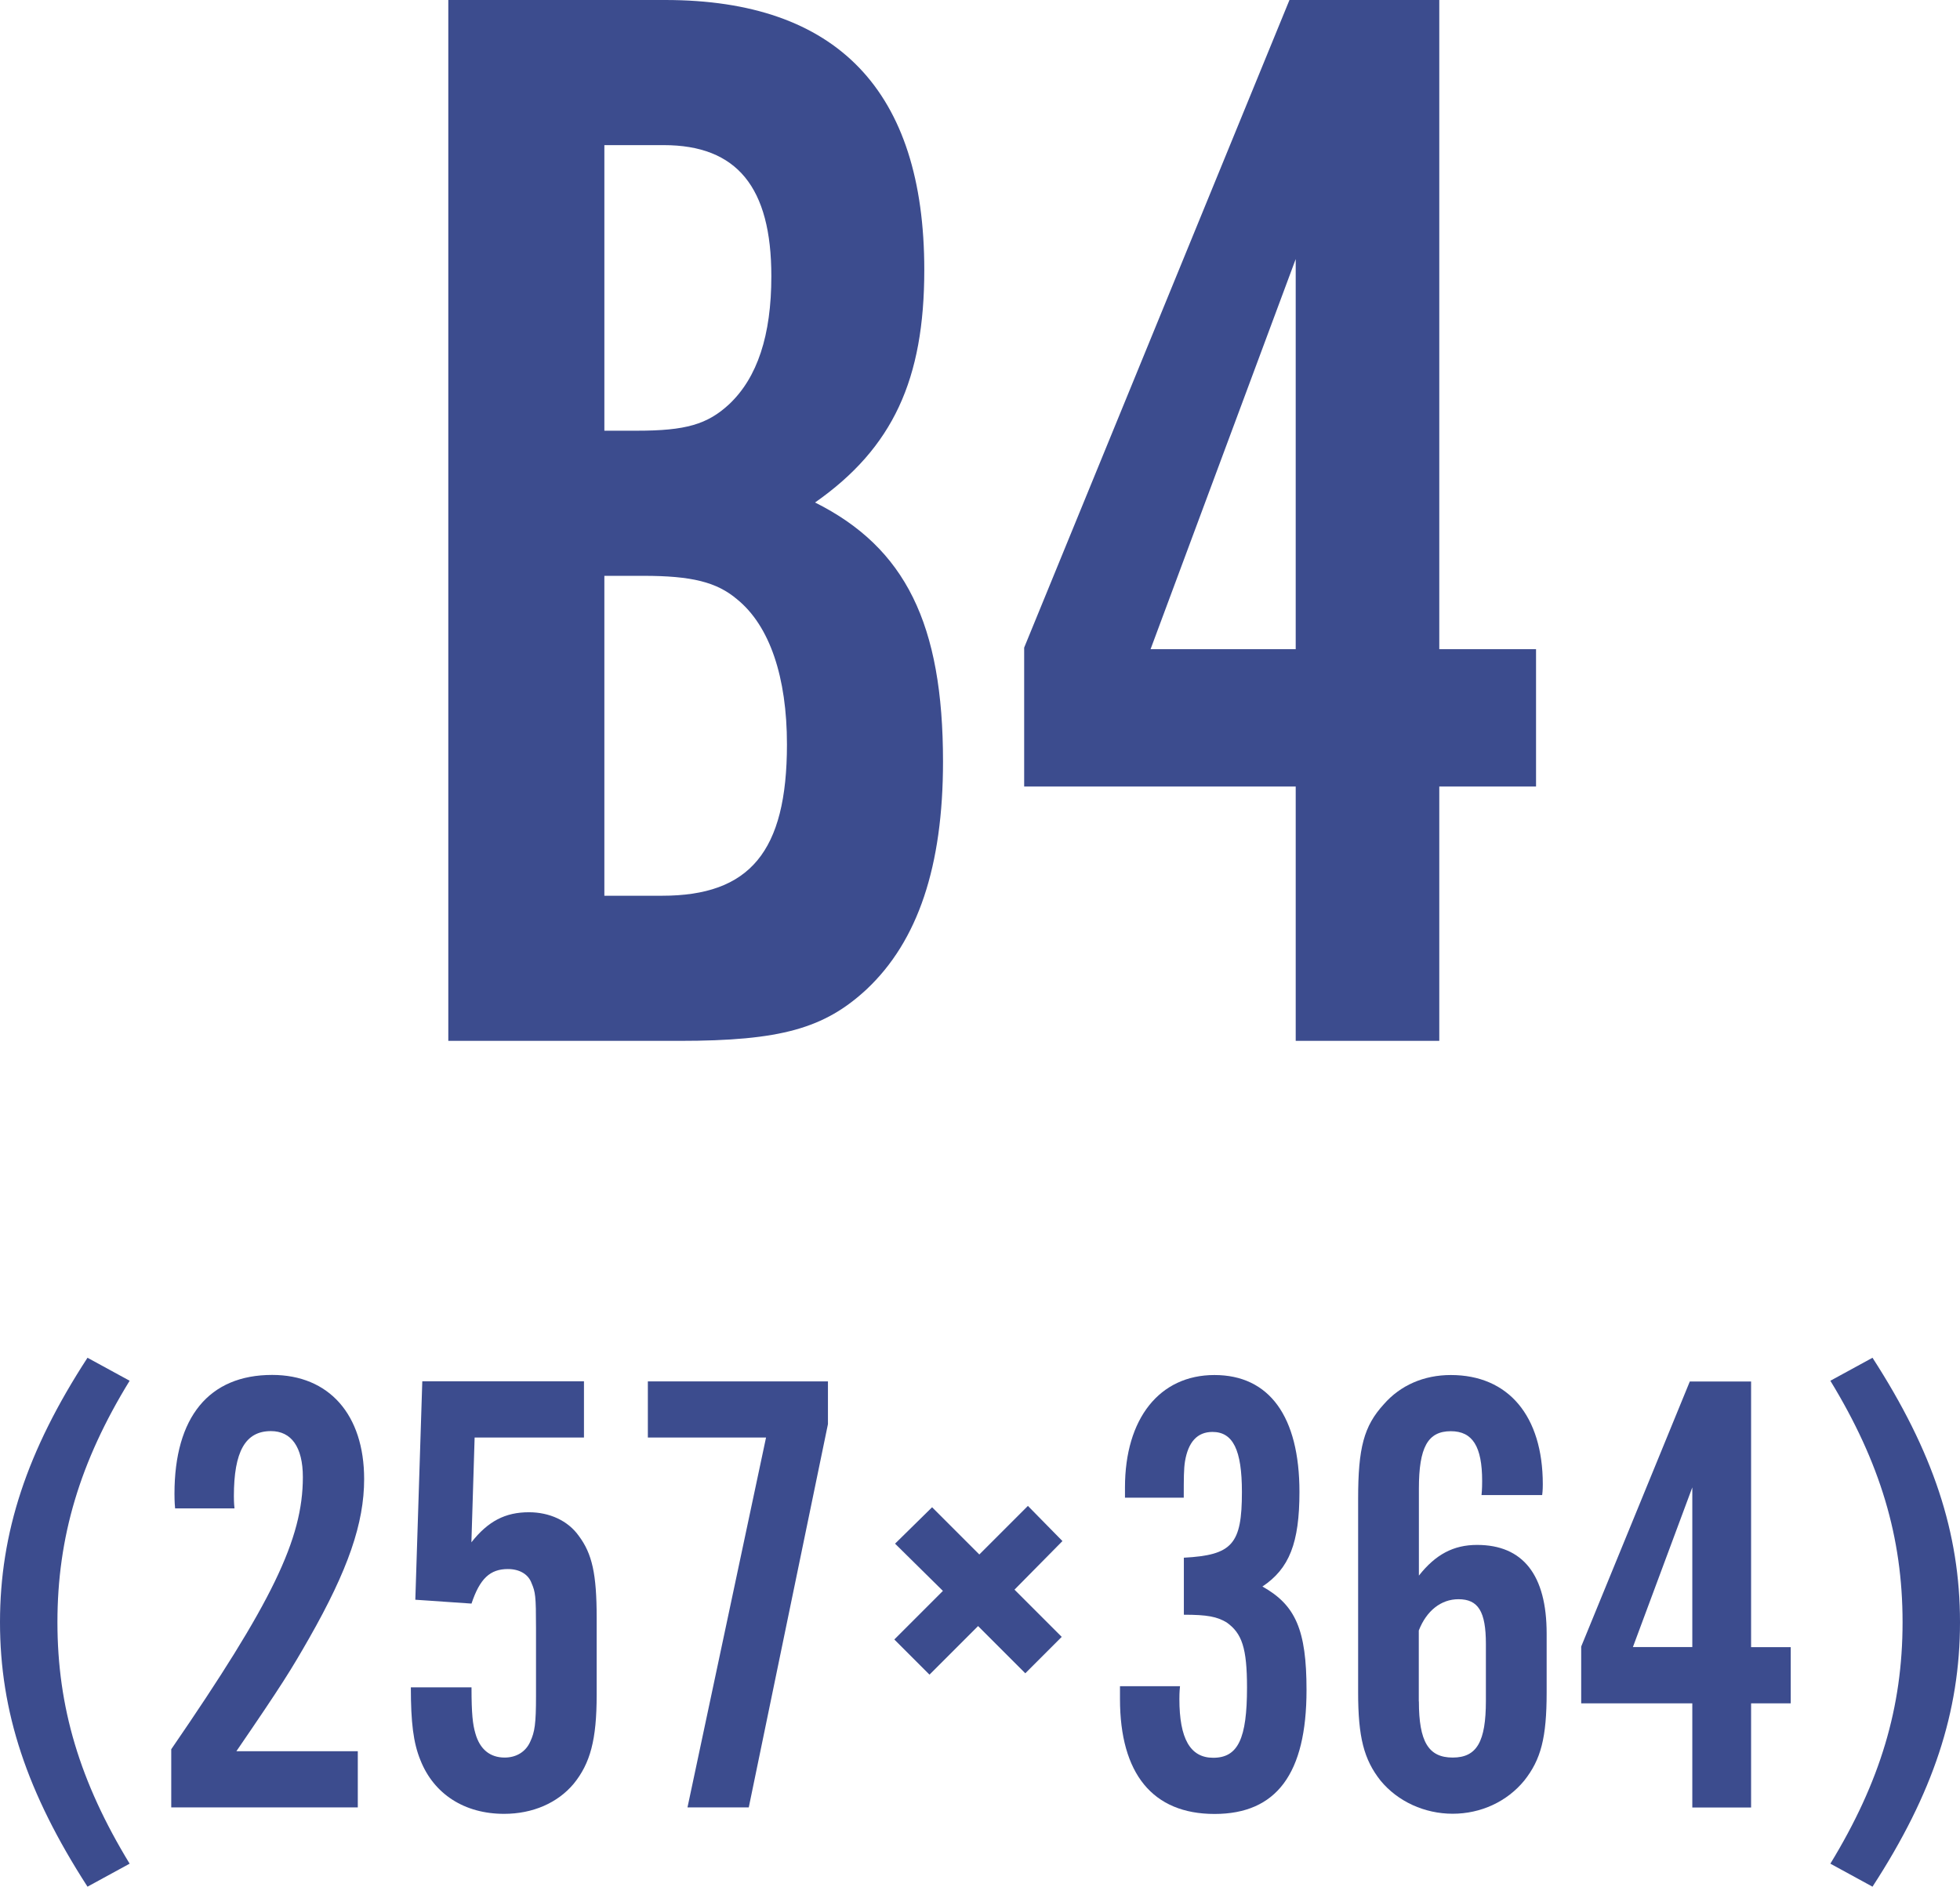
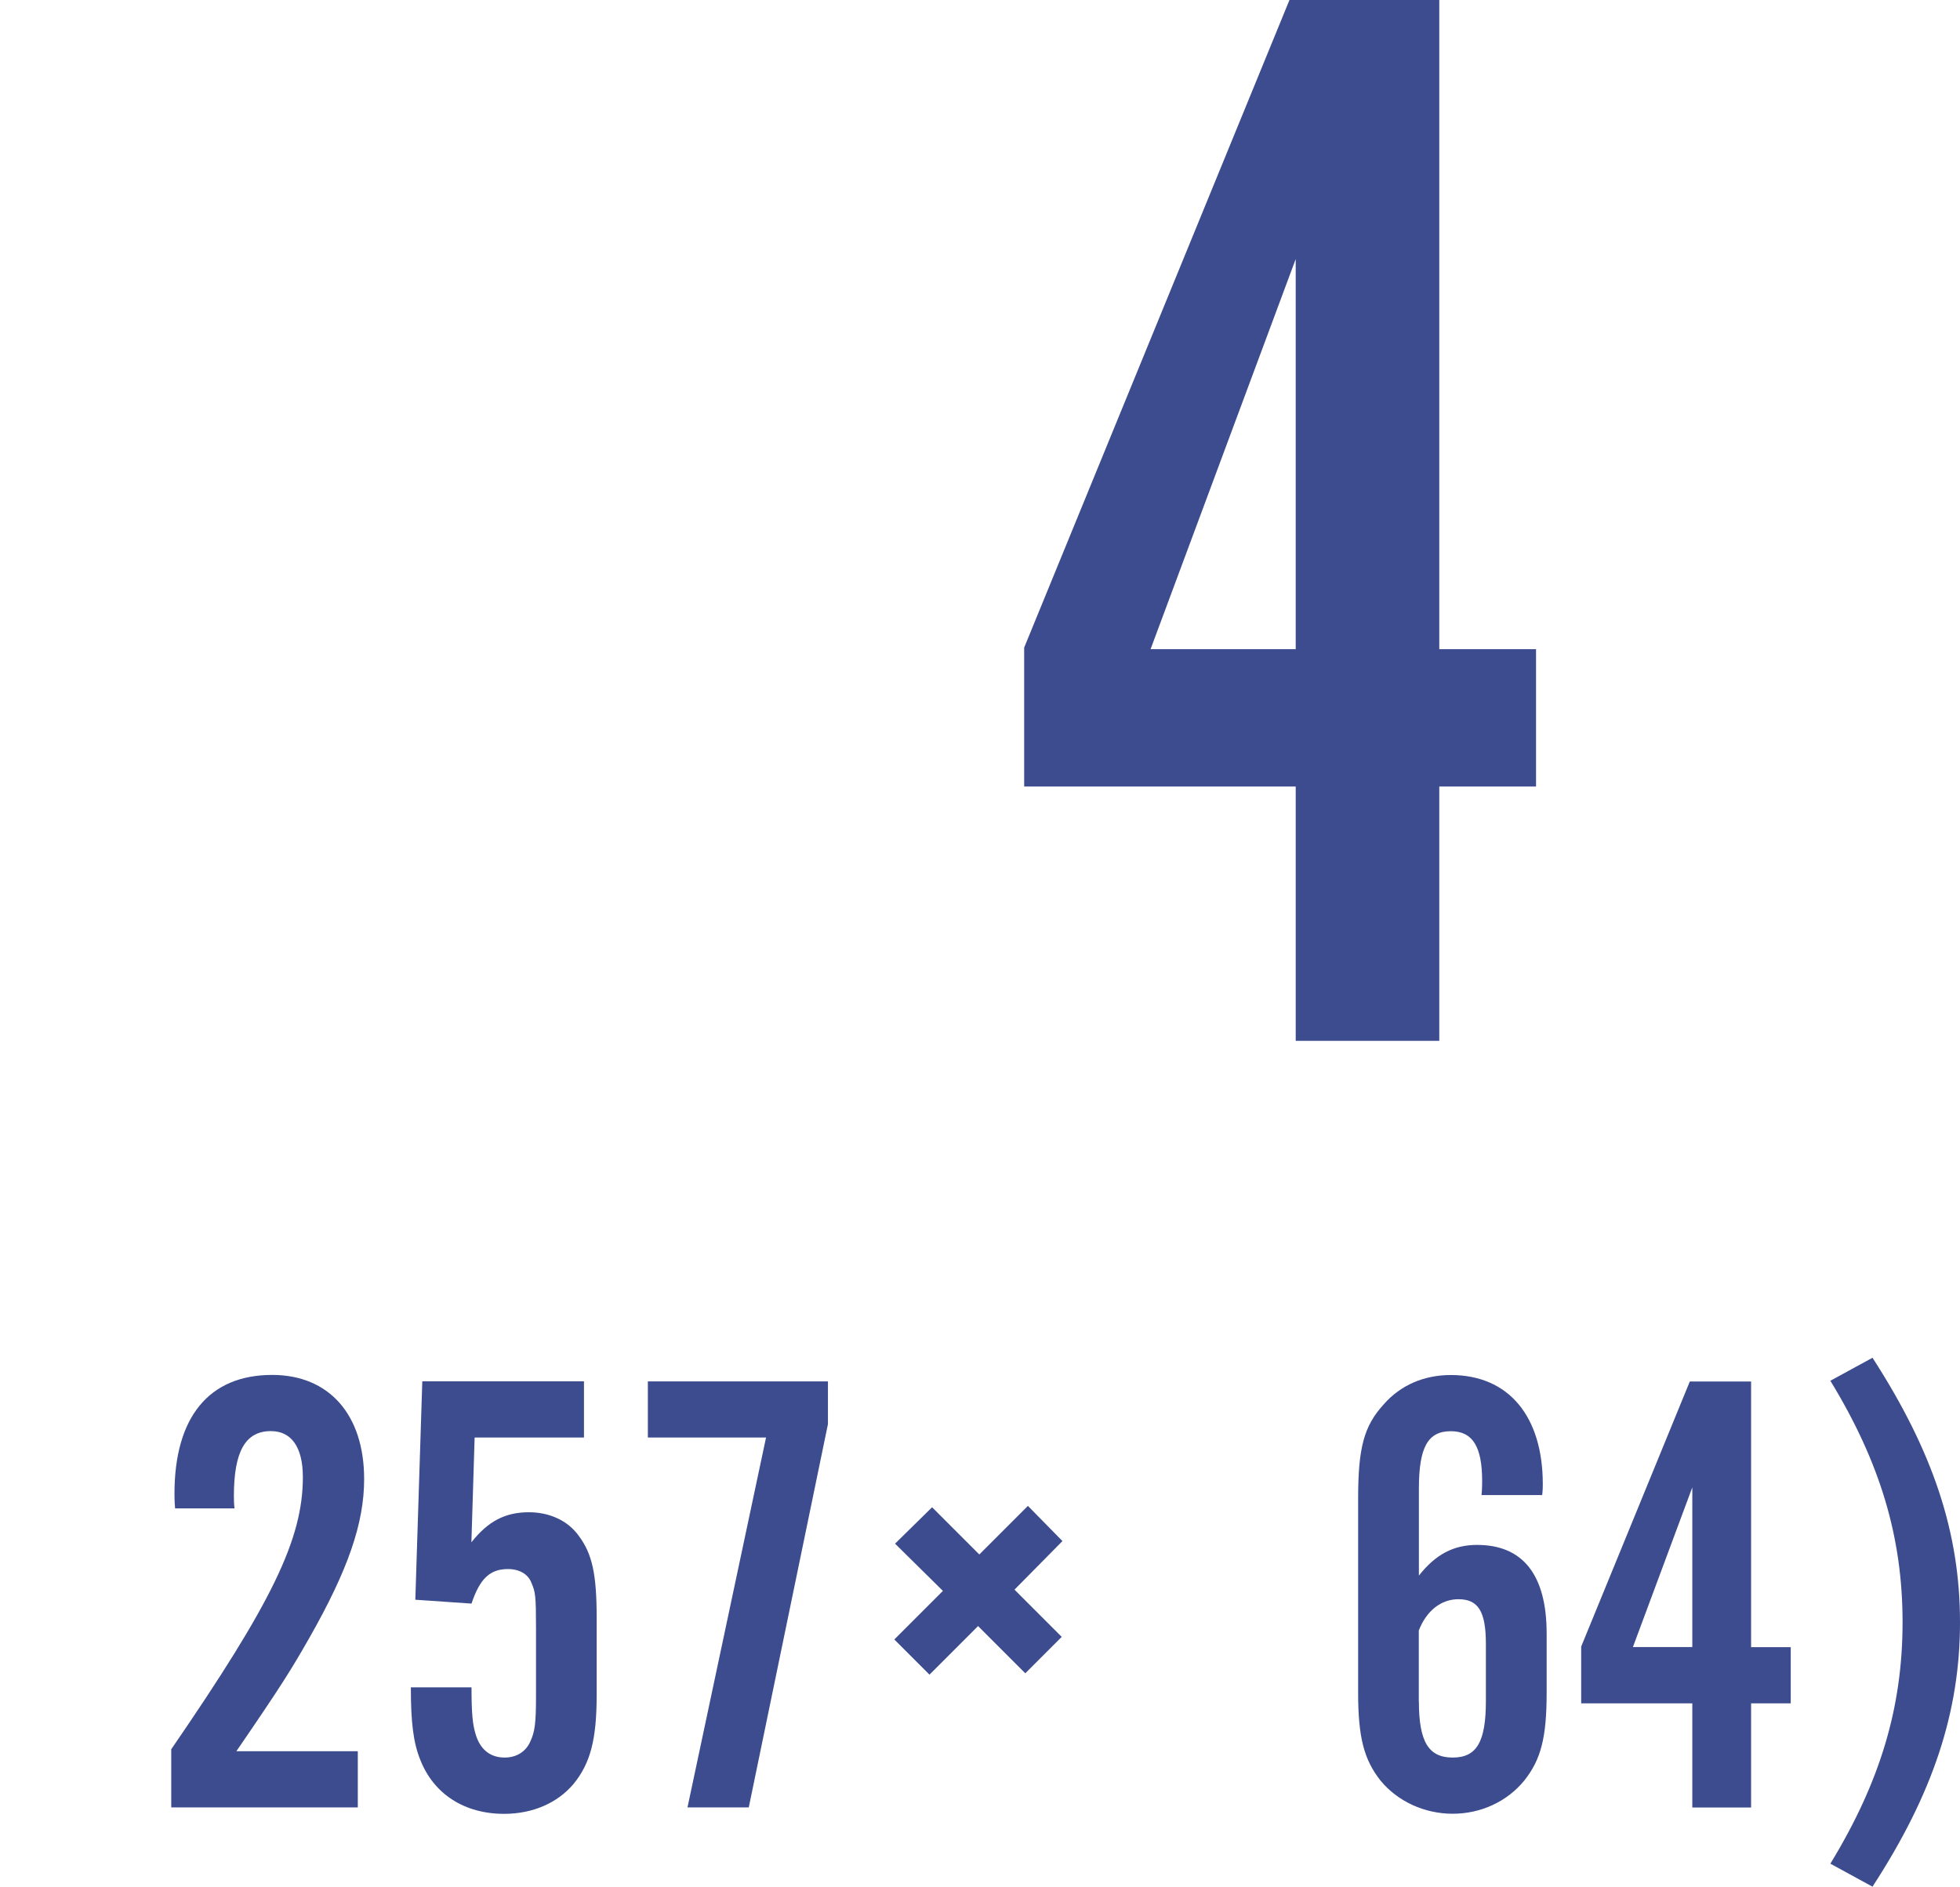
<svg xmlns="http://www.w3.org/2000/svg" id="_레이어_2" data-name="레이어 2" viewBox="0 0 188.39 181.35">
  <defs>
    <style> .cls-1 { fill: #3c4c8e; } </style>
  </defs>
  <g id="_레이어_1-2" data-name="레이어 1">
    <g>
-       <path class="cls-1" d="M43.09,0h20.85c16.5,0,24.9,8.7,24.9,25.95,0,10.5-3,17.1-10.5,22.35,8.7,4.35,12.3,11.7,12.3,24.9,0,10.05-2.4,17.25-7.35,21.9-4.05,3.75-8.25,4.95-18,4.95h-22.2V0ZM61.24,41.4c4.65,0,6.75-.6,8.85-2.55,2.7-2.55,4.05-6.6,4.05-12.3,0-8.55-3.3-12.6-10.35-12.6h-5.7v27.45h3.15ZM63.64,86.1c8.4,0,12-4.2,12-14.55,0-6.45-1.65-11.4-4.8-13.95-1.95-1.65-4.35-2.25-9-2.25h-3.75v30.75h5.55Z" />
      <path class="cls-1" d="M98.44,75.6v-13.35L123.94,0h14.4v62.4h9.3v13.2h-9.3v24.45h-13.8v-24.45h-26.1ZM124.54,24.9l-13.95,37.5h13.95V24.9Z" />
-       <path class="cls-1" d="M8.41,181.35c-5.83-9.03-8.41-16.82-8.41-25.42s2.58-16.46,8.41-25.42l4.05,2.21c-4.79,7.8-6.94,15.04-6.94,23.21s2.15,15.35,6.94,23.21l-4.05,2.21Z" />
      <path class="cls-1" d="M34.39,173.73h-17.93v-5.59c9.7-14.12,12.65-20.2,12.65-26.16,0-2.89-1.11-4.42-3.07-4.42-2.46,0-3.56,1.96-3.56,6.26,0,.12,0,.68.06,1.17h-5.71c-.06-.61-.06-1.23-.06-1.41,0-7.37,3.32-11.42,9.39-11.42,5.46,0,8.84,3.81,8.84,10.01,0,4.24-1.54,8.72-5.28,15.29-1.72,3.01-2.58,4.42-7,10.87h11.67v5.4Z" />
      <path class="cls-1" d="M56.12,138.18h-10.5l-.31,10.07c1.6-2.03,3.25-2.89,5.53-2.89,1.96,0,3.75.8,4.79,2.27,1.29,1.72,1.72,3.68,1.72,7.86v7.43c0,4.3-.61,6.57-2.21,8.54-1.54,1.84-3.93,2.89-6.69,2.89-3.81,0-6.75-1.9-8.04-5.16-.68-1.66-.92-3.62-.92-7h5.83c0,2.58.12,3.56.37,4.42.43,1.54,1.41,2.33,2.82,2.33,1.11,0,2.03-.55,2.46-1.54.43-.92.55-1.72.55-4.36v-6.57c0-3.07-.06-3.44-.43-4.3-.31-.86-1.17-1.35-2.27-1.35-1.72,0-2.7.92-3.5,3.32l-5.4-.37.67-21h15.54v5.4Z" />
      <path class="cls-1" d="M79.58,132.78v4.11l-7.61,36.84h-5.89l7.55-35.55h-11.36v-5.4h17.32Z" />
      <path class="cls-1" d="M102.12,148.13l-4.61,4.67,4.54,4.54-3.5,3.5-4.54-4.54-4.67,4.67-3.38-3.38,4.67-4.67-4.6-4.54,3.56-3.5,4.54,4.54,4.67-4.67,3.32,3.38Z" />
-       <path class="cls-1" d="M113.78,149.73c4.67-.25,5.59-1.29,5.59-6.32,0-4.05-.86-5.77-2.83-5.77-1.47,0-2.33.98-2.64,2.82-.12.74-.12,1.66-.12,3.5h-5.65v-.98c0-6.63,3.32-10.81,8.6-10.81s8.17,3.99,8.17,11.24c0,4.91-.98,7.37-3.56,9.09,3.19,1.78,4.24,4.18,4.24,9.95,0,8.04-2.89,11.91-8.84,11.91s-9.09-3.87-9.09-11.05v-1.23h5.77c-.06.55-.06,1.04-.06,1.23,0,3.81,1.04,5.65,3.25,5.65,2.39,0,3.25-1.84,3.25-6.75,0-3.81-.49-5.22-1.96-6.26-.92-.55-1.84-.74-4.11-.74v-5.46Z" />
      <path class="cls-1" d="M142.4,143.71c.06-.55.06-1.17.06-1.35,0-3.32-.92-4.79-3.01-4.79-2.21,0-3.07,1.54-3.07,5.53v8.35c1.6-2.03,3.32-2.95,5.59-2.95,4.42,0,6.69,2.89,6.69,8.53v5.65c0,4.36-.55,6.45-2.15,8.47-1.66,2.03-4.18,3.19-6.88,3.19s-5.28-1.17-6.94-3.19c-1.6-2.03-2.15-4.18-2.15-8.47v-18.6c0-4.91.55-7,2.46-9.09,1.6-1.84,3.87-2.82,6.45-2.82,5.53,0,8.84,3.93,8.84,10.5,0,.12,0,.61-.06,1.04h-5.83ZM136.38,163.54c0,3.87.92,5.4,3.25,5.4s3.19-1.54,3.19-5.46v-5.46c0-3.13-.74-4.3-2.64-4.3-1.66,0-3.07,1.1-3.81,3.01v6.82Z" />
      <path class="cls-1" d="M151.98,163.73v-5.46l10.44-25.48h5.89v25.54h3.81v5.4h-3.81v10.01h-5.65v-10.01h-10.68ZM162.66,142.97l-5.71,15.35h5.71v-15.35Z" />
      <path class="cls-1" d="M179.98,130.51c5.83,9.03,8.41,16.82,8.41,25.42s-2.58,16.46-8.41,25.42l-4.05-2.21c4.79-7.86,6.94-15.04,6.94-23.21s-2.15-15.35-6.94-23.21l4.05-2.21Z" />
    </g>
  </g>
</svg>